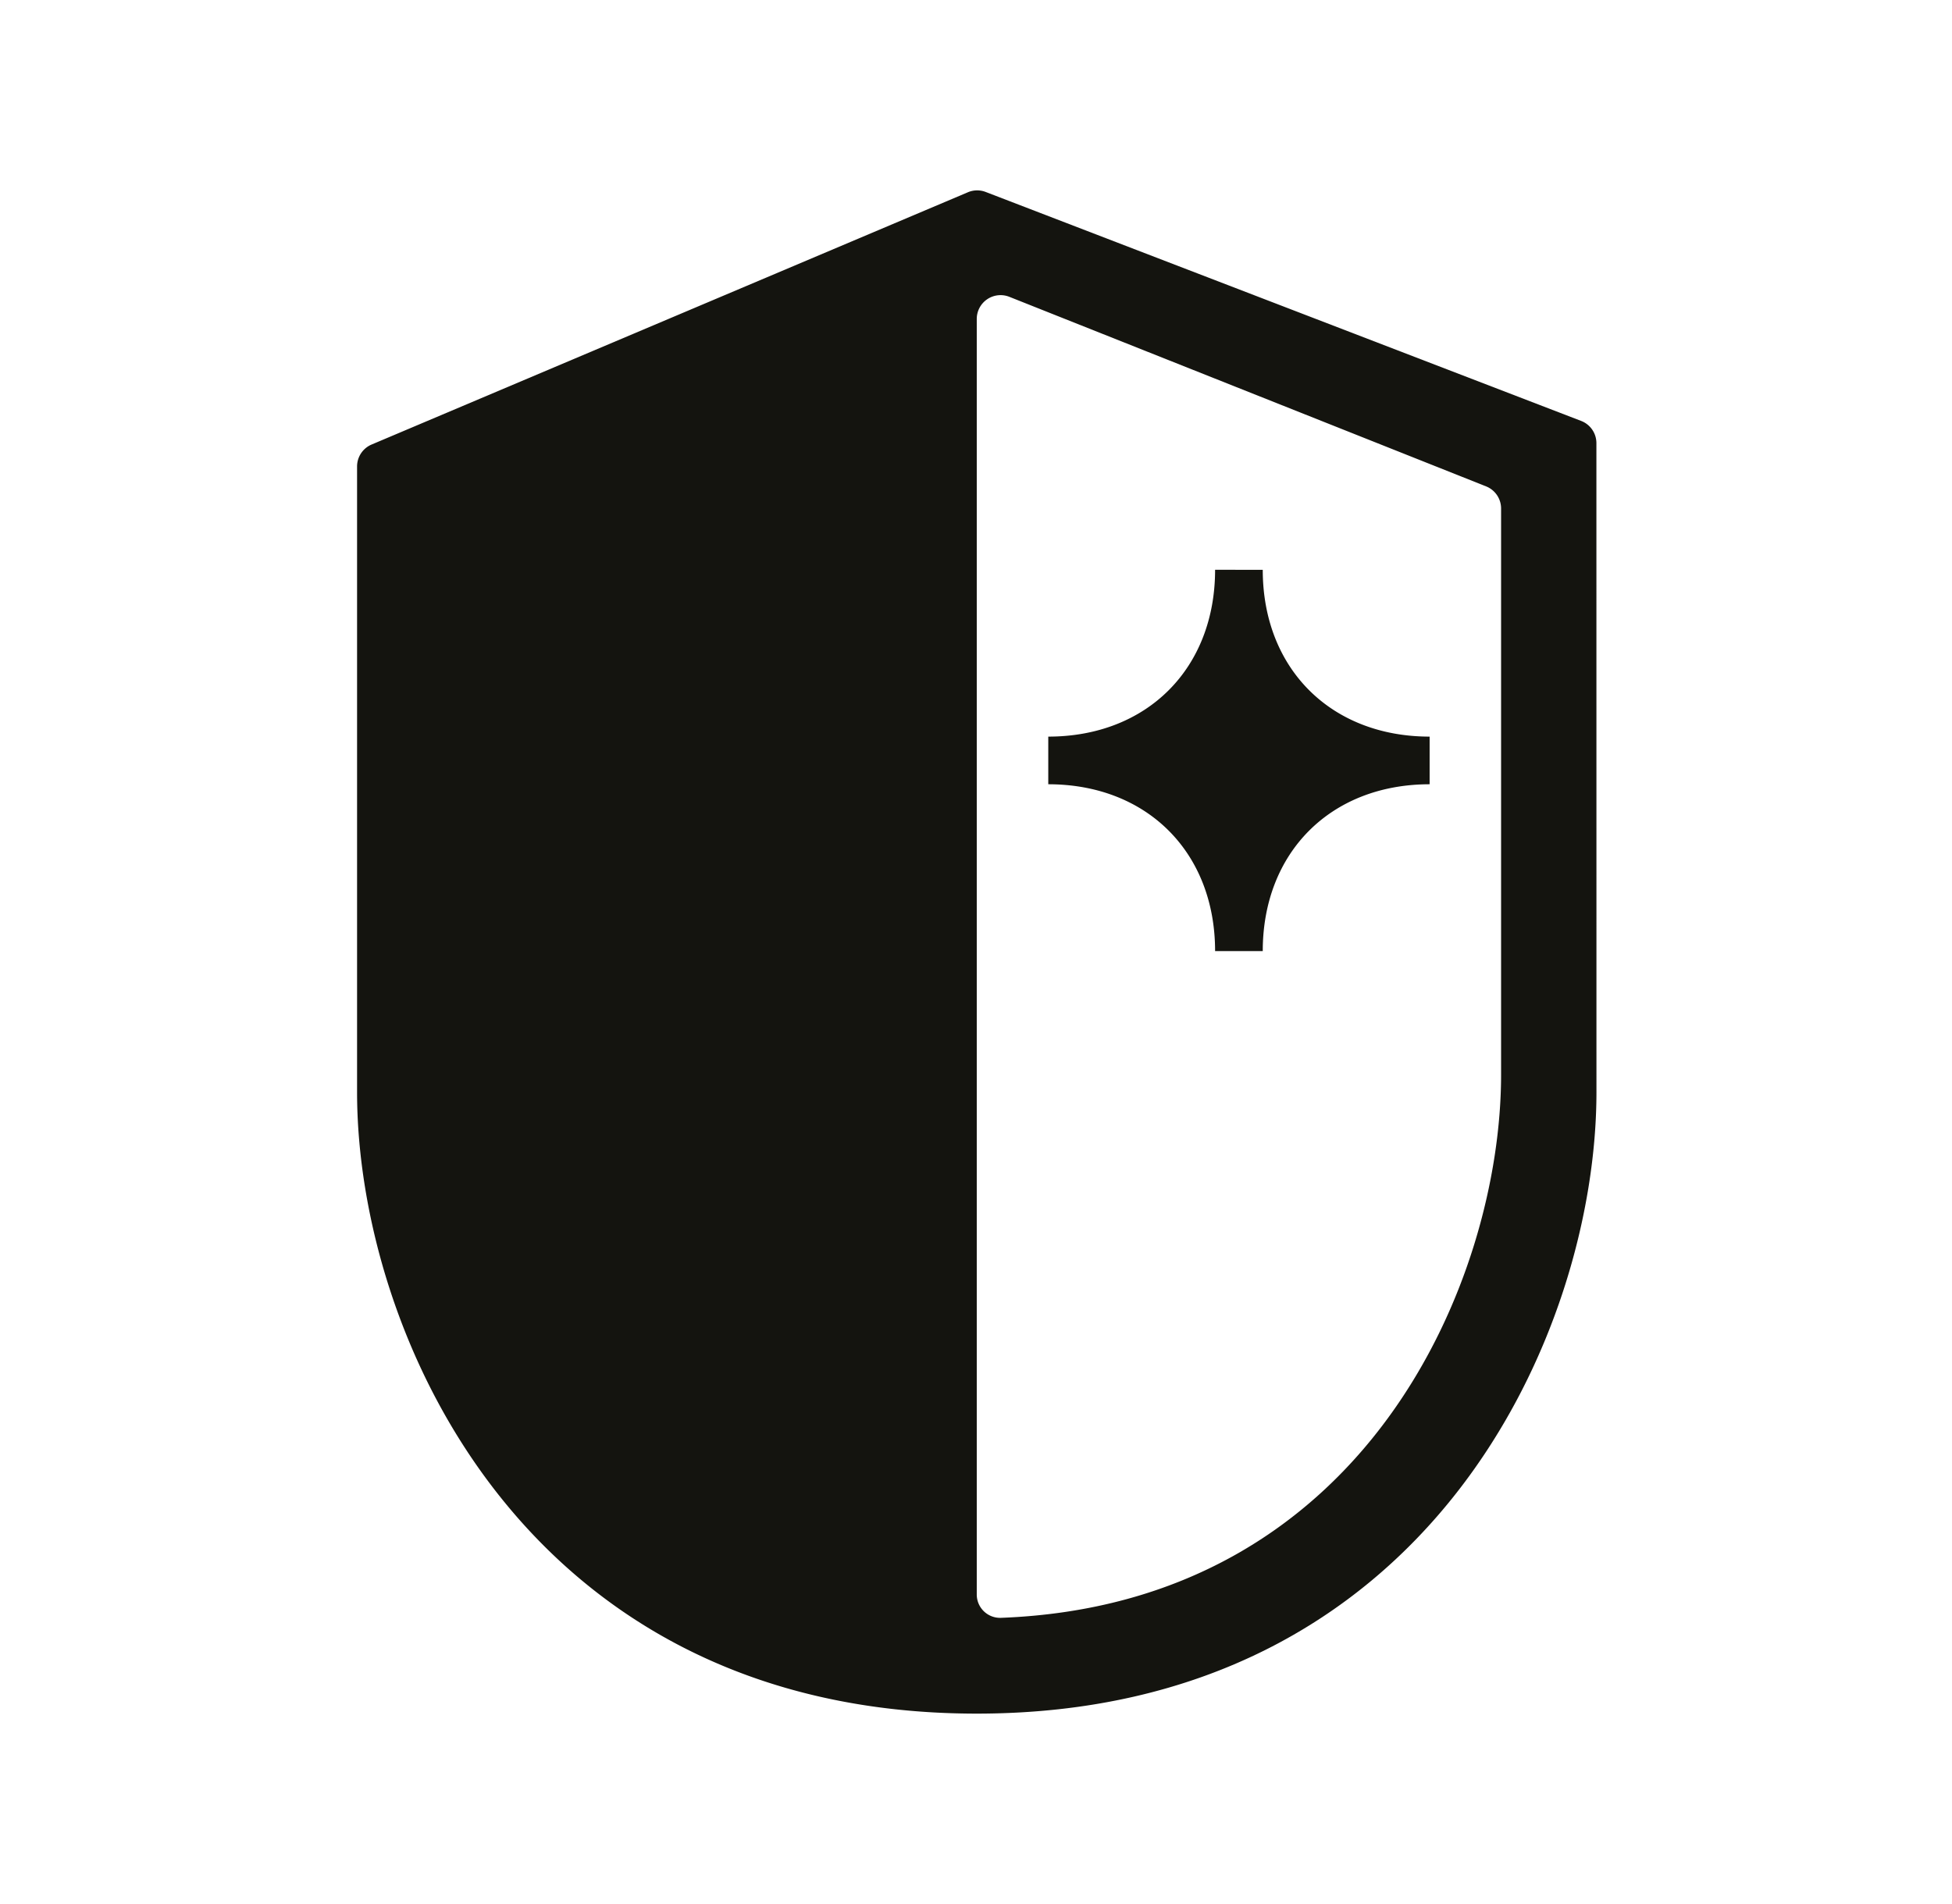
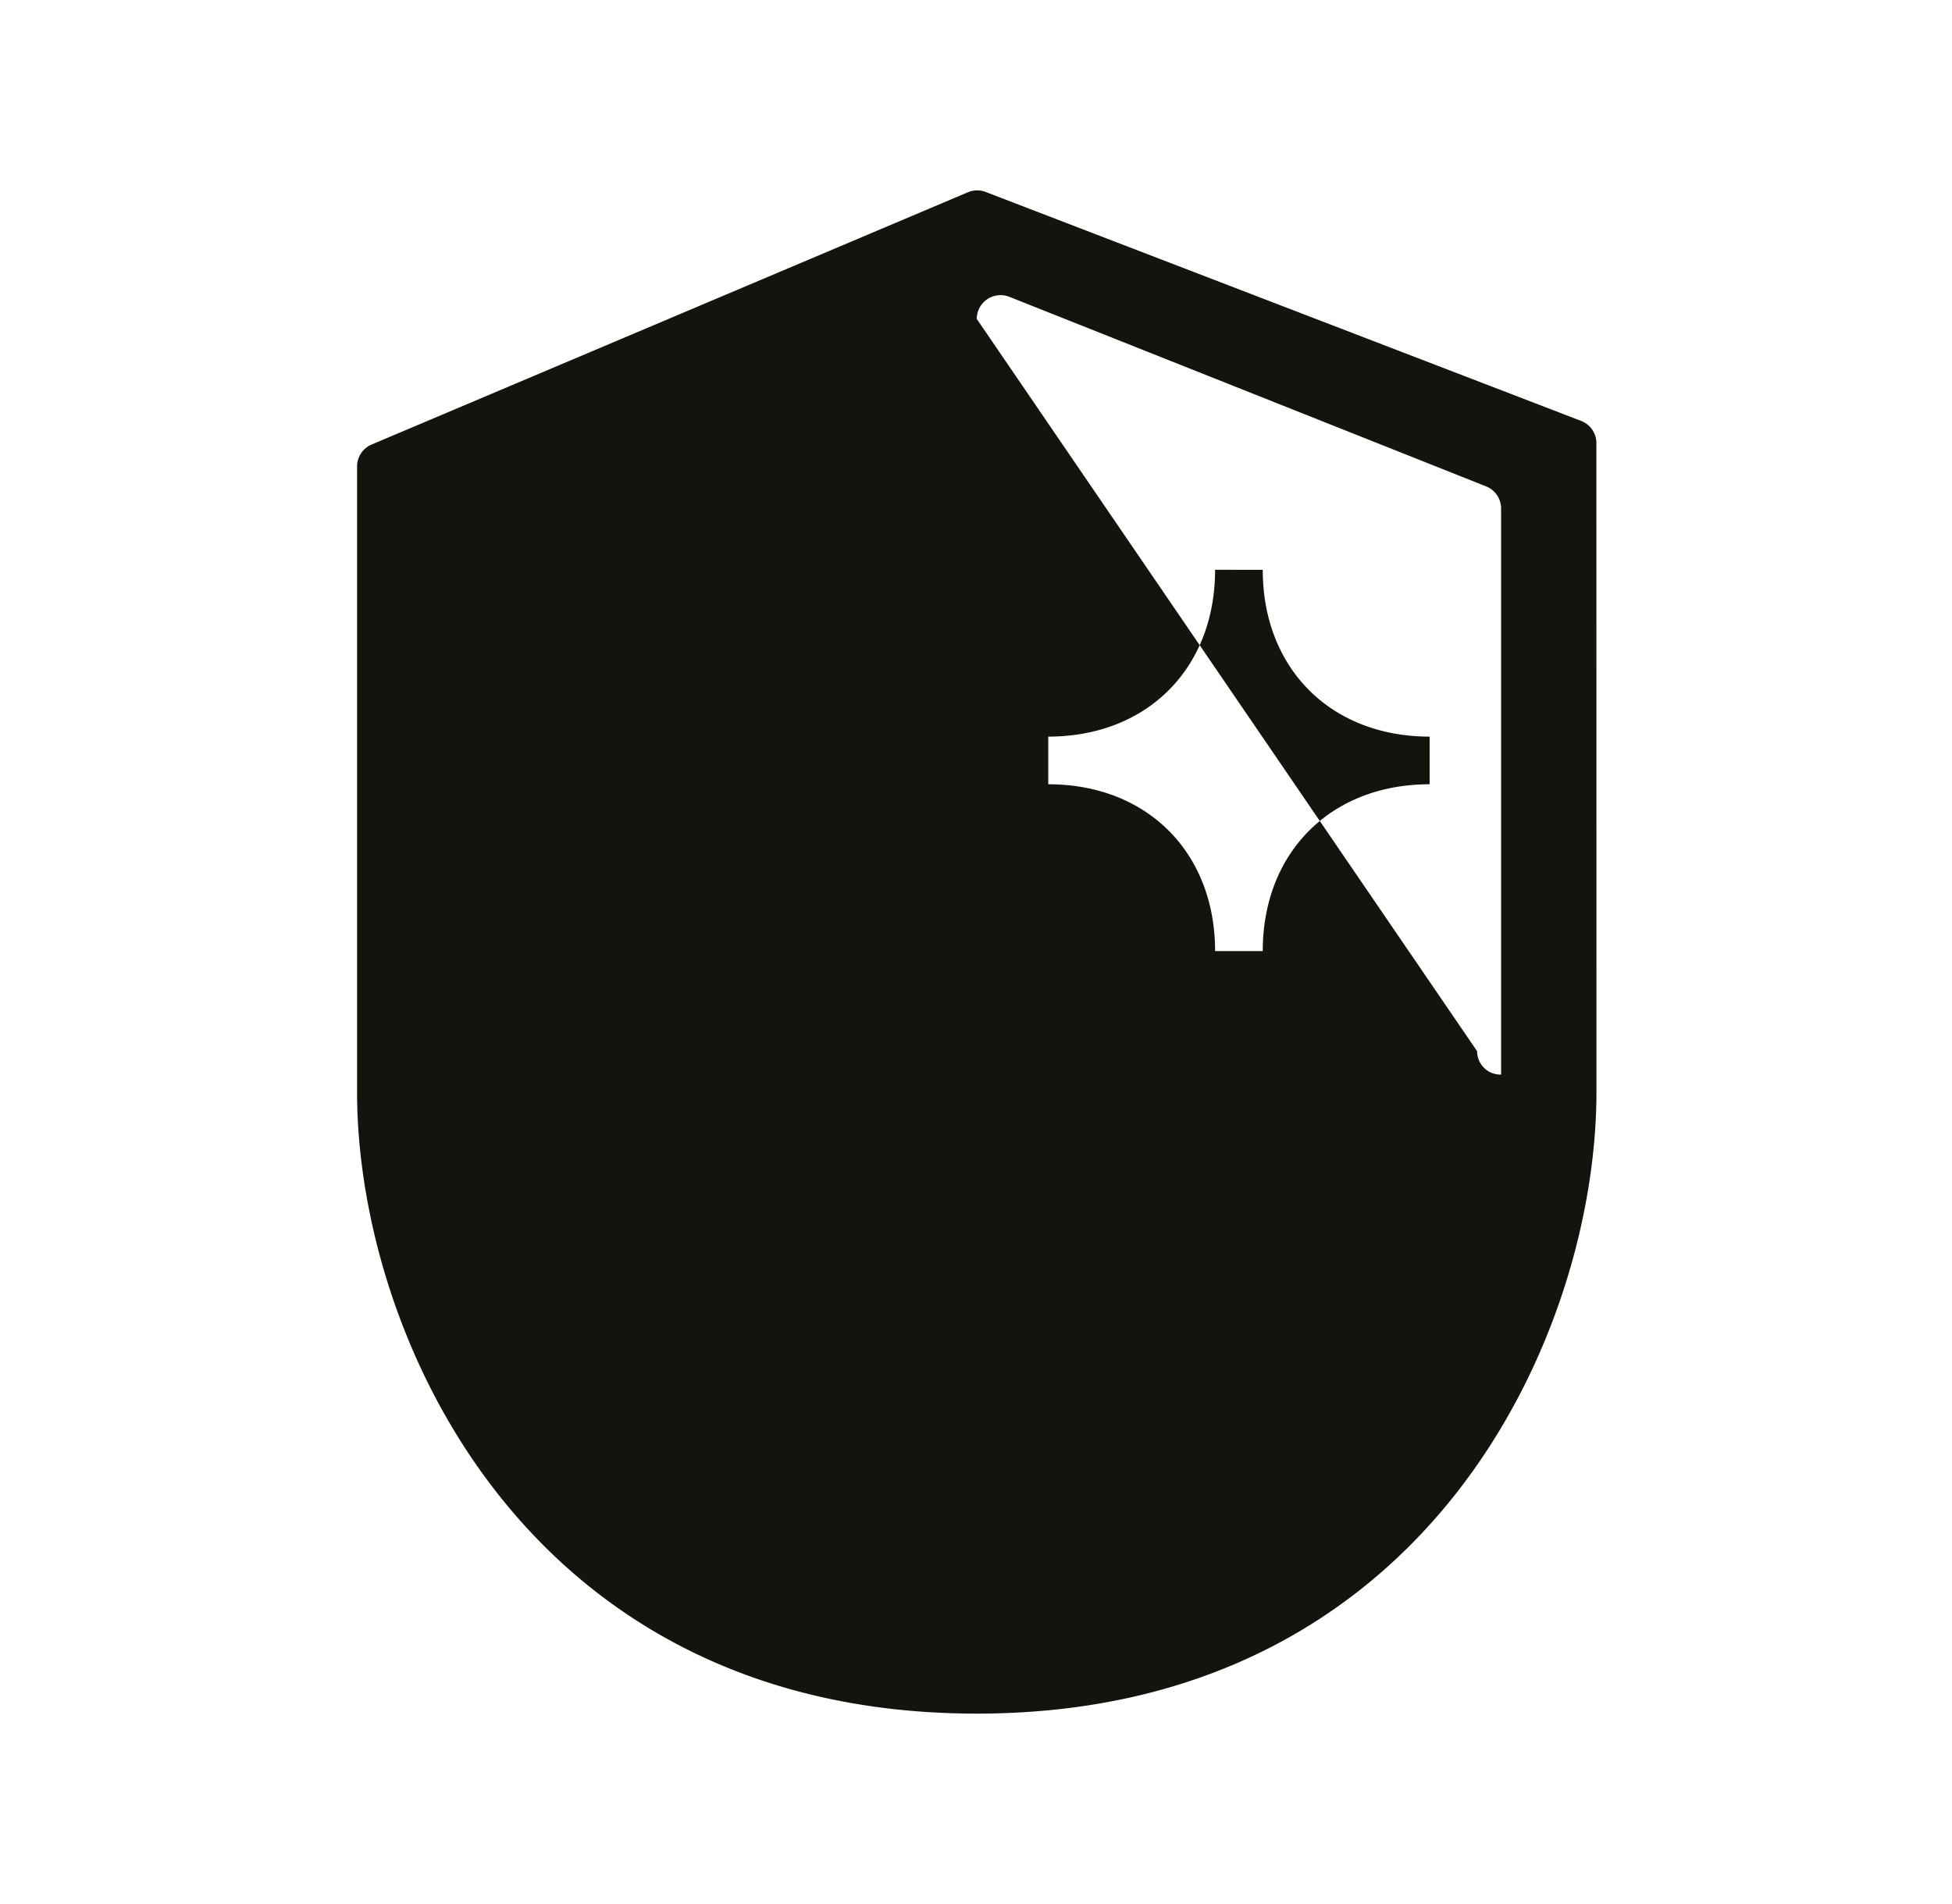
<svg xmlns="http://www.w3.org/2000/svg" fill="none" viewBox="0 0 41 40">
-   <path fill="#14140F" fill-rule="evenodd" d="M7.5 22.946V9.799a.5.5 0 0 1 .305-.46l12.525-5.3a.5.5 0 0 1 .374-.006l12.507 4.81a.5.5 0 0 1 .32.467l.001 13.636C33.532 27.99 30.028 36 20.516 36 11.005 36 7.5 27.99 7.5 22.946M20.516 6.7a.5.5 0 0 1 .685-.464l10.013 3.982a.5.5 0 0 1 .315.465v11.892c0 4.32-2.841 11.128-10.51 11.413a.49.49 0 0 1-.503-.49zm5.006 5.27c0 2.074-1.43 3.505-3.504 3.505v1.001c2.073 0 3.504 1.43 3.504 3.505h1.001c0-2.074 1.43-3.505 3.505-3.505v-1.001c-2.074 0-3.505-1.43-3.505-3.504z" clip-rule="evenodd" style="fill: #14140f;" />
+   <path fill="#14140F" fill-rule="evenodd" d="M7.5 22.946V9.799a.5.5 0 0 1 .305-.46l12.525-5.3a.5.5 0 0 1 .374-.006l12.507 4.81a.5.5 0 0 1 .32.467l.001 13.636C33.532 27.99 30.028 36 20.516 36 11.005 36 7.5 27.99 7.5 22.946M20.516 6.7a.5.5 0 0 1 .685-.464l10.013 3.982a.5.5 0 0 1 .315.465v11.892a.49.49 0 0 1-.503-.49zm5.006 5.27c0 2.074-1.43 3.505-3.504 3.505v1.001c2.073 0 3.504 1.43 3.504 3.505h1.001c0-2.074 1.43-3.505 3.505-3.505v-1.001c-2.074 0-3.505-1.43-3.505-3.504z" clip-rule="evenodd" style="fill: #14140f;" />
</svg>